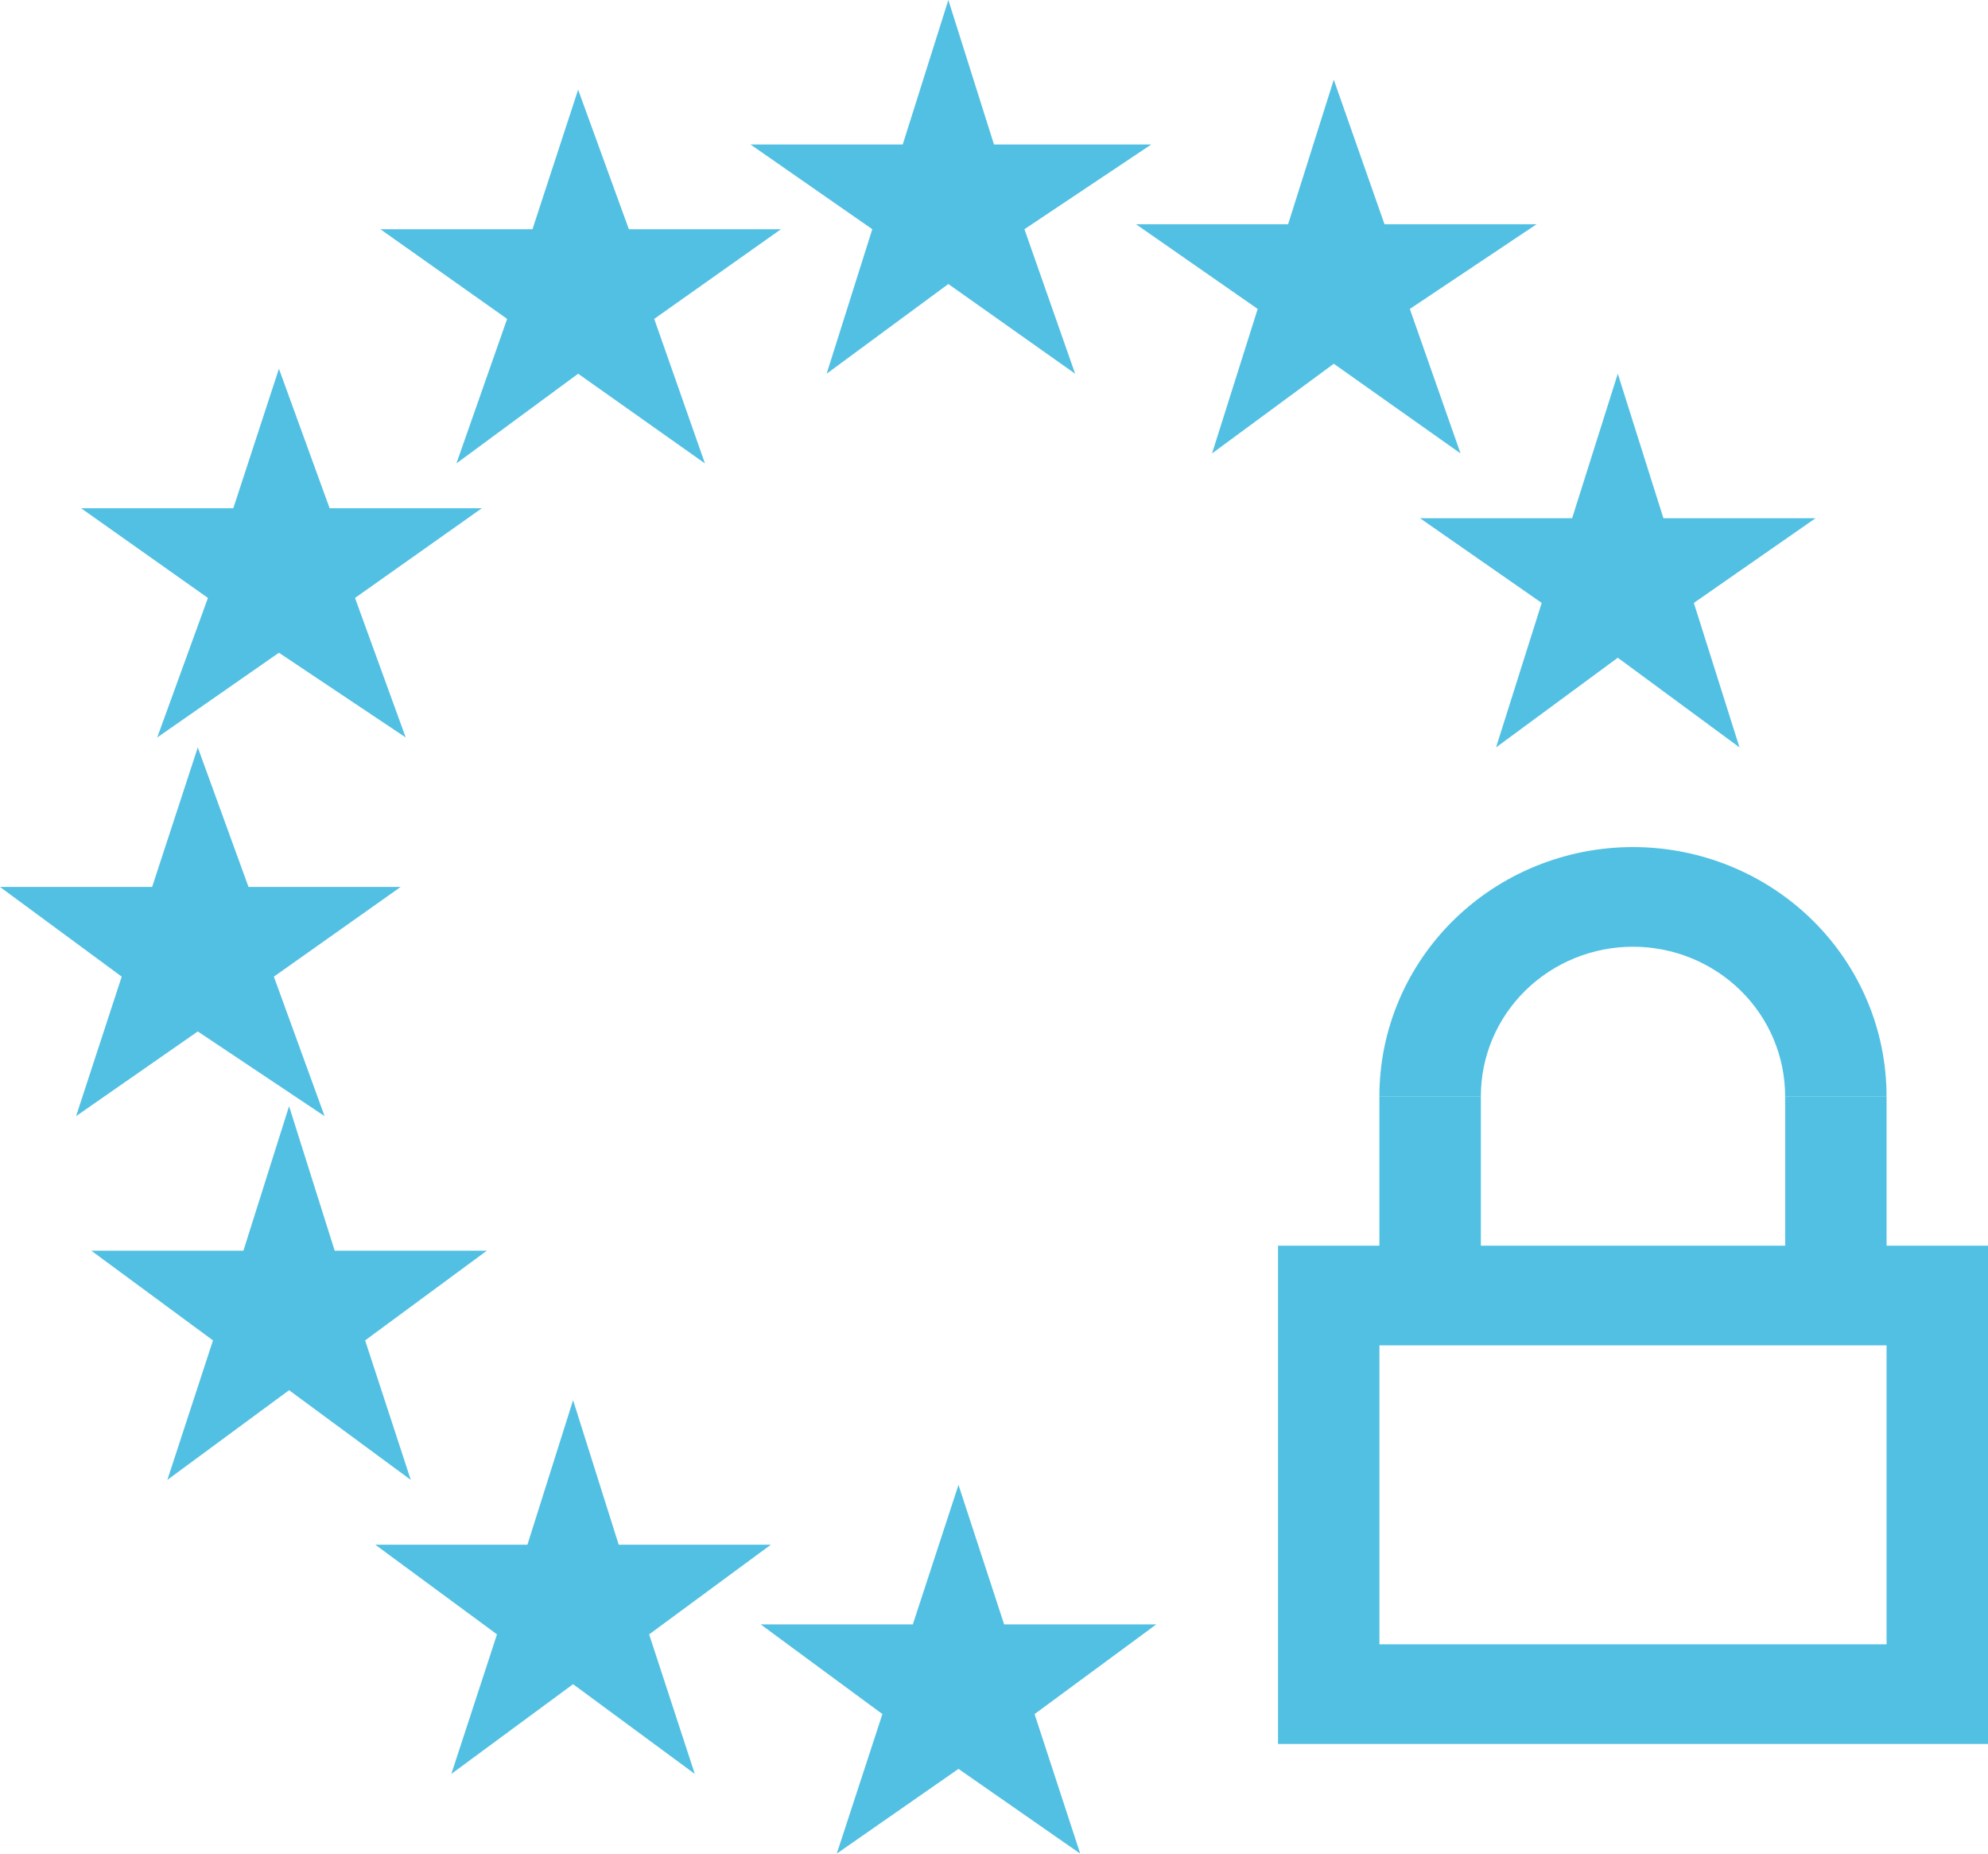
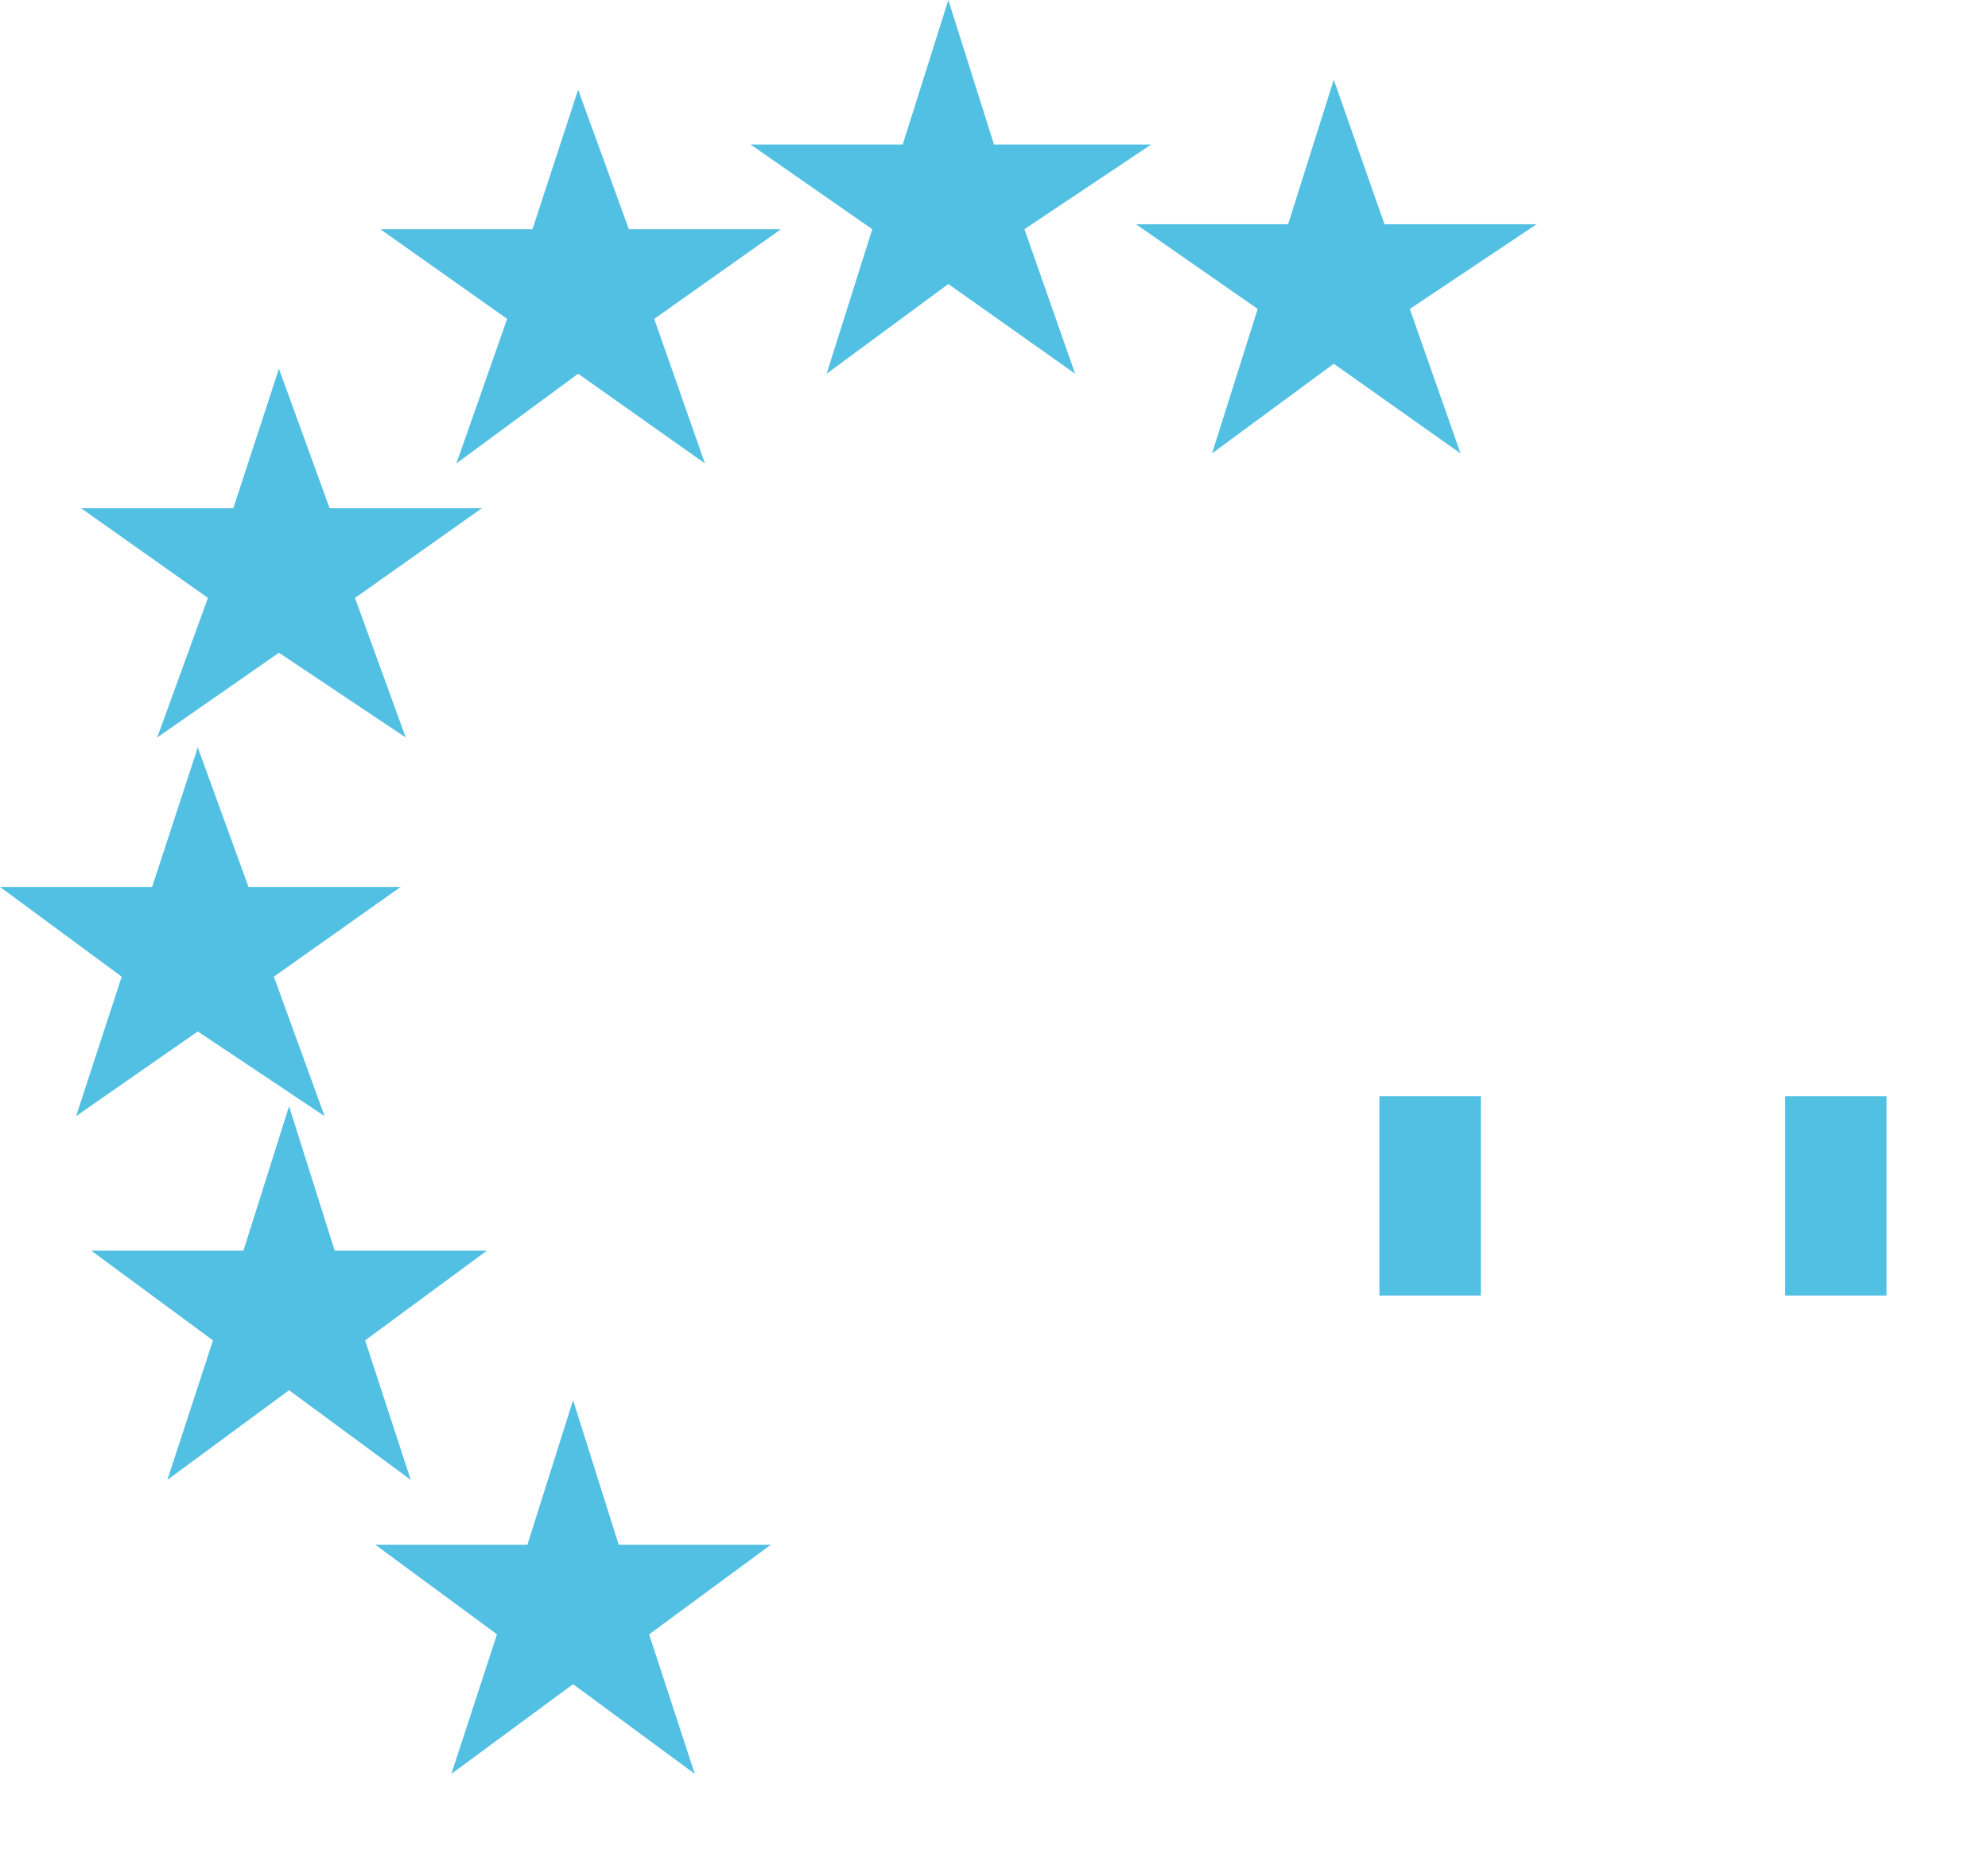
<svg xmlns="http://www.w3.org/2000/svg" width="59" height="55" viewBox="0 0 59 55" fill="none">
  <g clip-path="url(#clip0_2512_30659)">
    <path d="M4.666 21.882L8.278 19.368L12.041 21.882L10.536 17.742L14.299 15.081H9.783L8.278 10.941L6.924 15.081H2.408L6.171 17.742L4.666 21.882Z" fill="#52C0E3" />
    <path d="M5.87 30.605L9.633 33.118L8.128 28.979L11.89 26.317H7.375L5.87 22.177L4.515 26.317H0L3.612 28.979L2.258 33.118L5.87 30.605Z" fill="#52C0E3" />
    <path d="M13.546 13.75L17.158 11.089L20.921 13.75L19.416 9.462L23.178 6.801H18.663L17.158 2.661L15.803 6.801H11.288L15.051 9.462L13.546 13.75Z" fill="#52C0E3" />
    <path d="M10.836 39.772L14.449 37.11H9.933L8.579 32.823L7.224 37.11H2.709L6.321 39.772L4.967 43.911L8.579 41.25L12.191 43.911L10.836 39.772Z" fill="#52C0E3" />
-     <path d="M29.801 48.199L28.446 44.059L27.091 48.199H22.576L26.188 50.86L24.834 55L28.446 52.486L32.058 55L30.704 50.86L34.316 48.199H29.801Z" fill="#52C0E3" />
    <path d="M22.878 45.834H18.362L17.008 41.546L15.653 45.834H11.138L14.75 48.495L13.395 52.635L17.008 49.973L20.62 52.635L19.265 48.495L22.878 45.834Z" fill="#52C0E3" />
-     <path d="M53.882 15.376H49.367L48.013 11.089L46.658 15.376H42.143L45.755 17.89L44.4 22.177L48.013 19.516L51.625 22.177L50.27 17.89L53.882 15.376Z" fill="#52C0E3" />
    <path d="M24.533 11.089L28.145 8.427L31.908 11.089L30.403 6.801L34.166 4.288H29.5L28.145 0L26.791 4.288H22.275L25.888 6.801L24.533 11.089Z" fill="#52C0E3" />
    <path d="M41.841 9.167L45.604 6.653H41.089L39.584 2.365L38.229 6.653H33.714L37.326 9.167L35.971 13.454L39.584 10.793L43.346 13.454L41.841 9.167Z" fill="#52C0E3" />
-     <path d="M59 51.747H37.929V36.962H59V51.747ZM40.939 48.79H55.99V39.919H40.939V48.79Z" fill="#52C0E3" />
-     <path d="M55.989 32.527H52.979C52.979 31.35 52.504 30.222 51.657 29.39C50.81 28.559 49.661 28.091 48.464 28.091C47.267 28.091 46.118 28.559 45.271 29.39C44.424 30.222 43.949 31.35 43.949 32.527H40.938C40.938 30.566 41.731 28.686 43.143 27.299C44.554 25.913 46.468 25.134 48.464 25.134C50.46 25.134 52.374 25.913 53.785 27.299C55.197 28.686 55.989 30.566 55.989 32.527V32.527Z" fill="#52C0E3" />
    <path d="M55.99 32.527H52.98V38.441H55.99V32.527Z" fill="#52C0E3" />
    <path d="M43.949 32.527H40.938V38.441H43.949V32.527Z" fill="#52C0E3" />
  </g>
  <defs>
    <clipPath id="clip0_2512_30659">
      <rect width="59" height="55" fill="white" />
    </clipPath>
  </defs>
</svg>